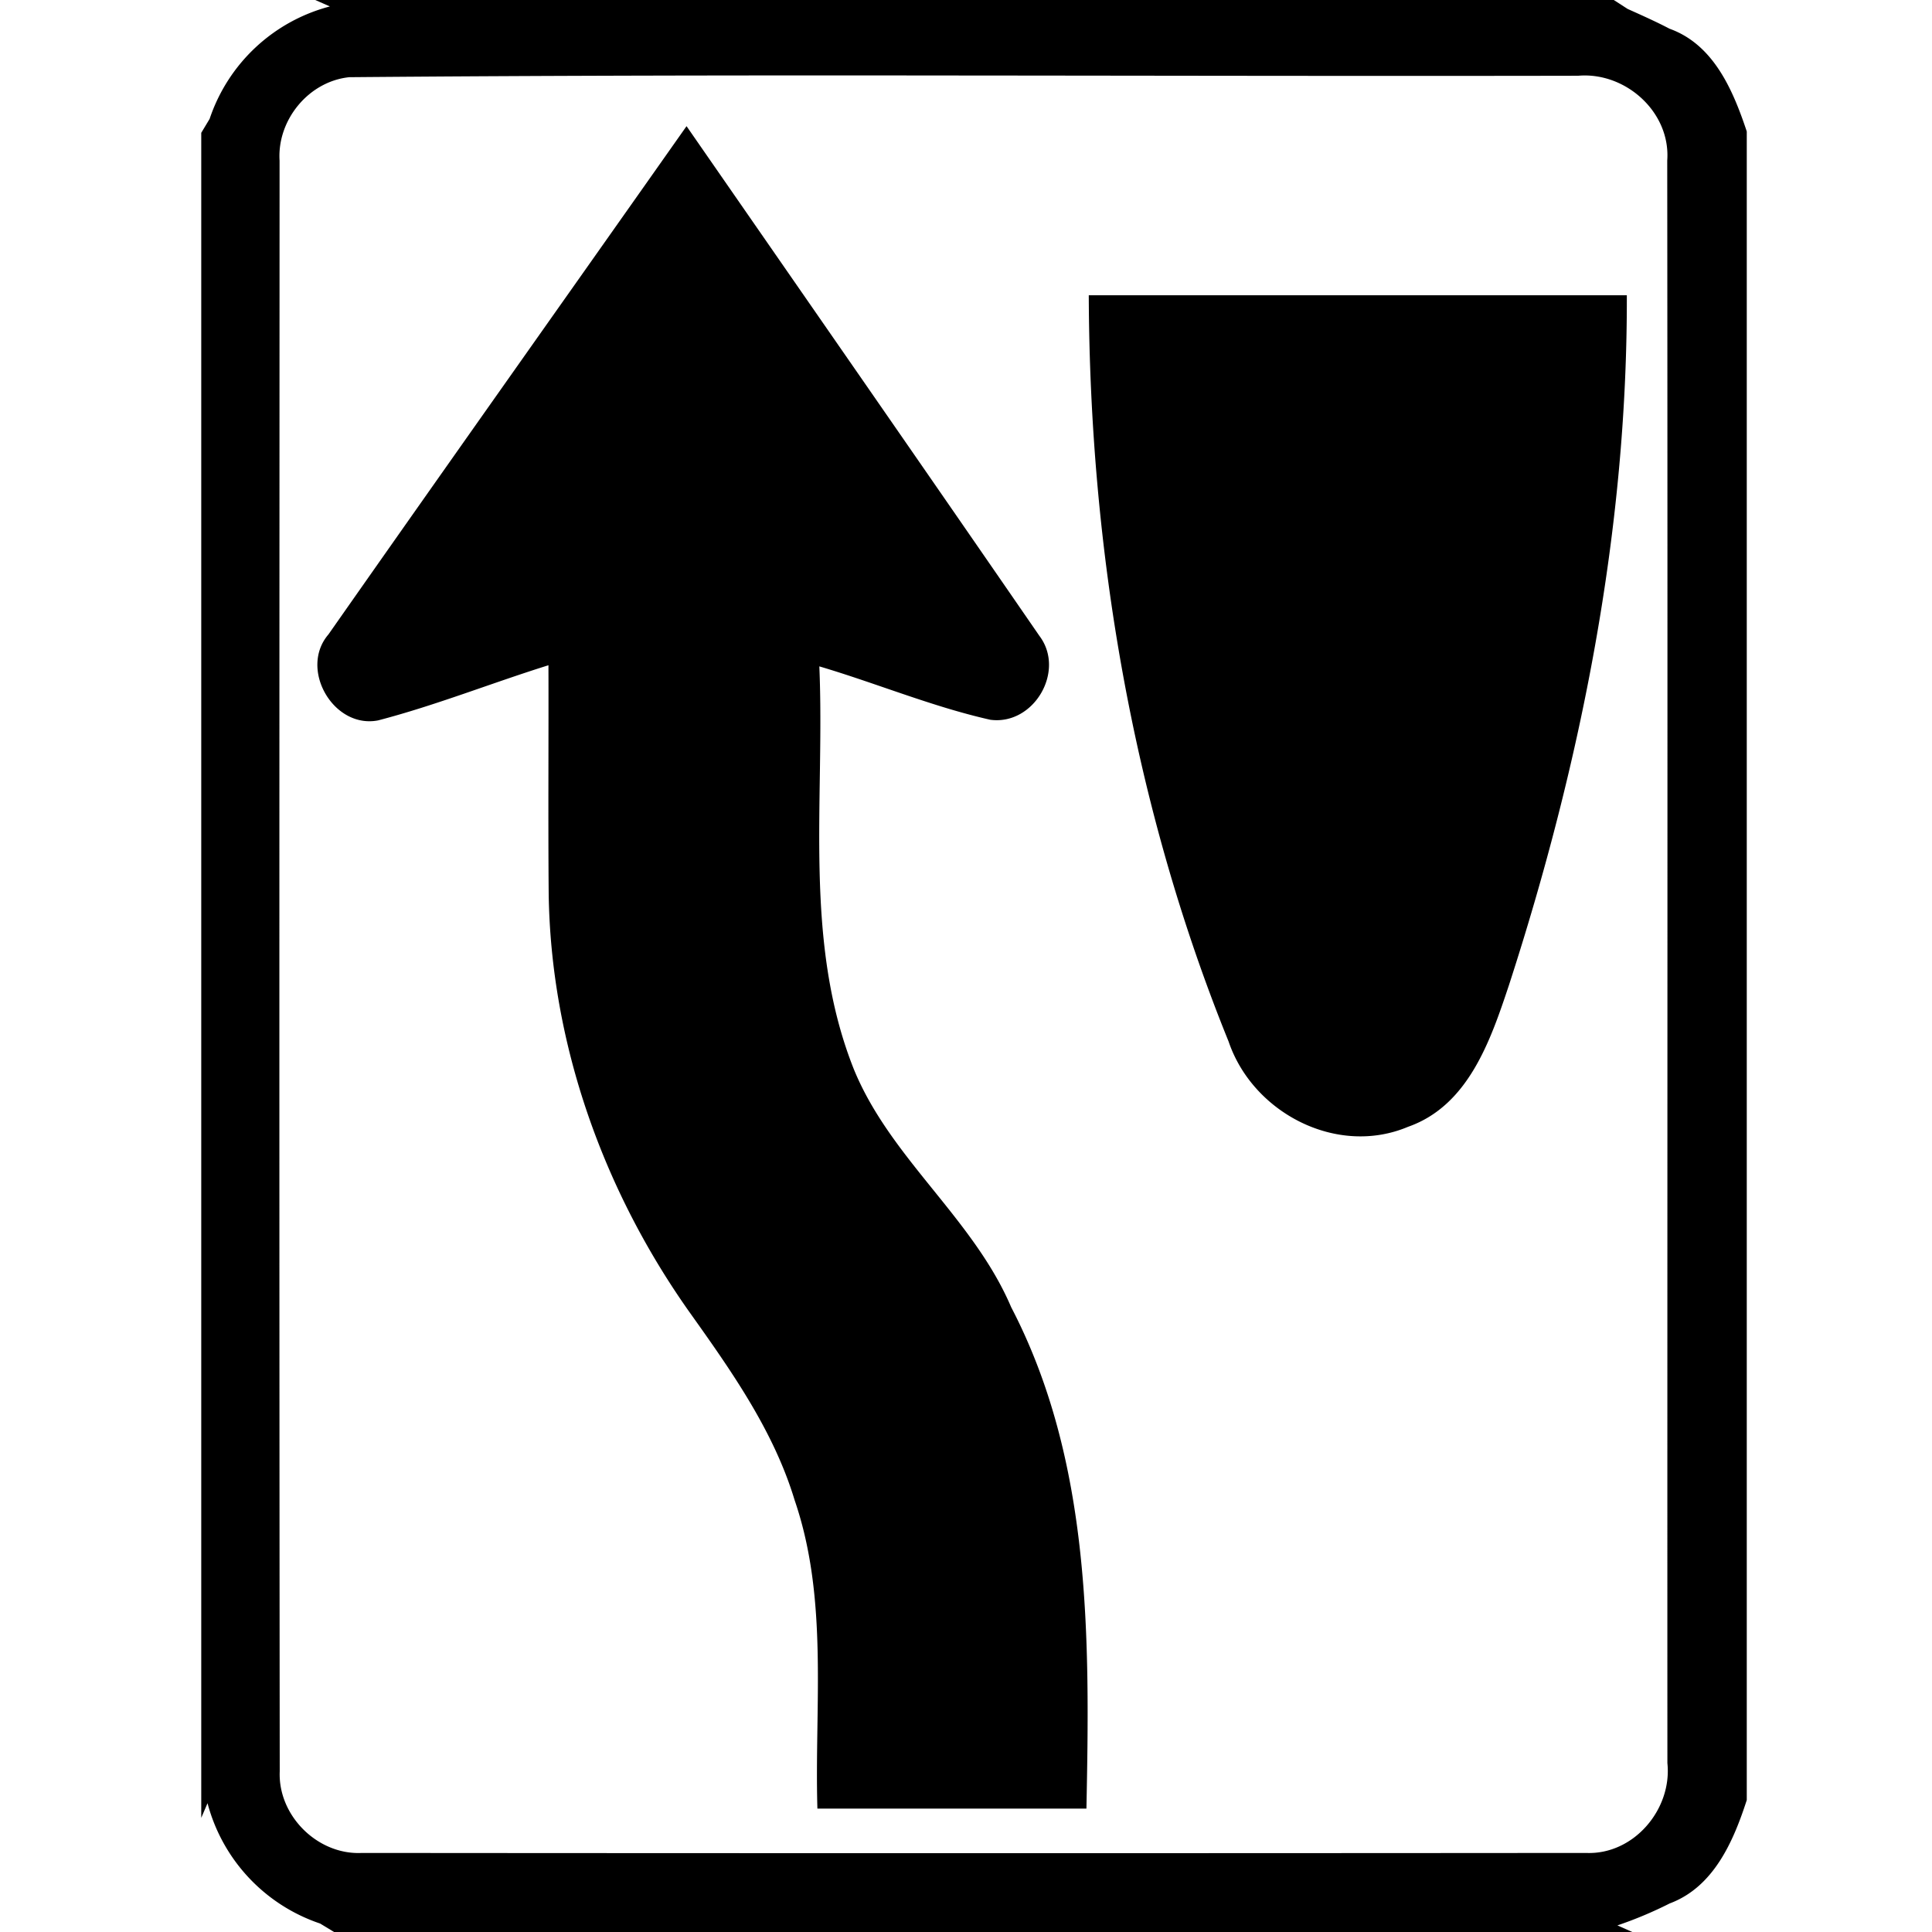
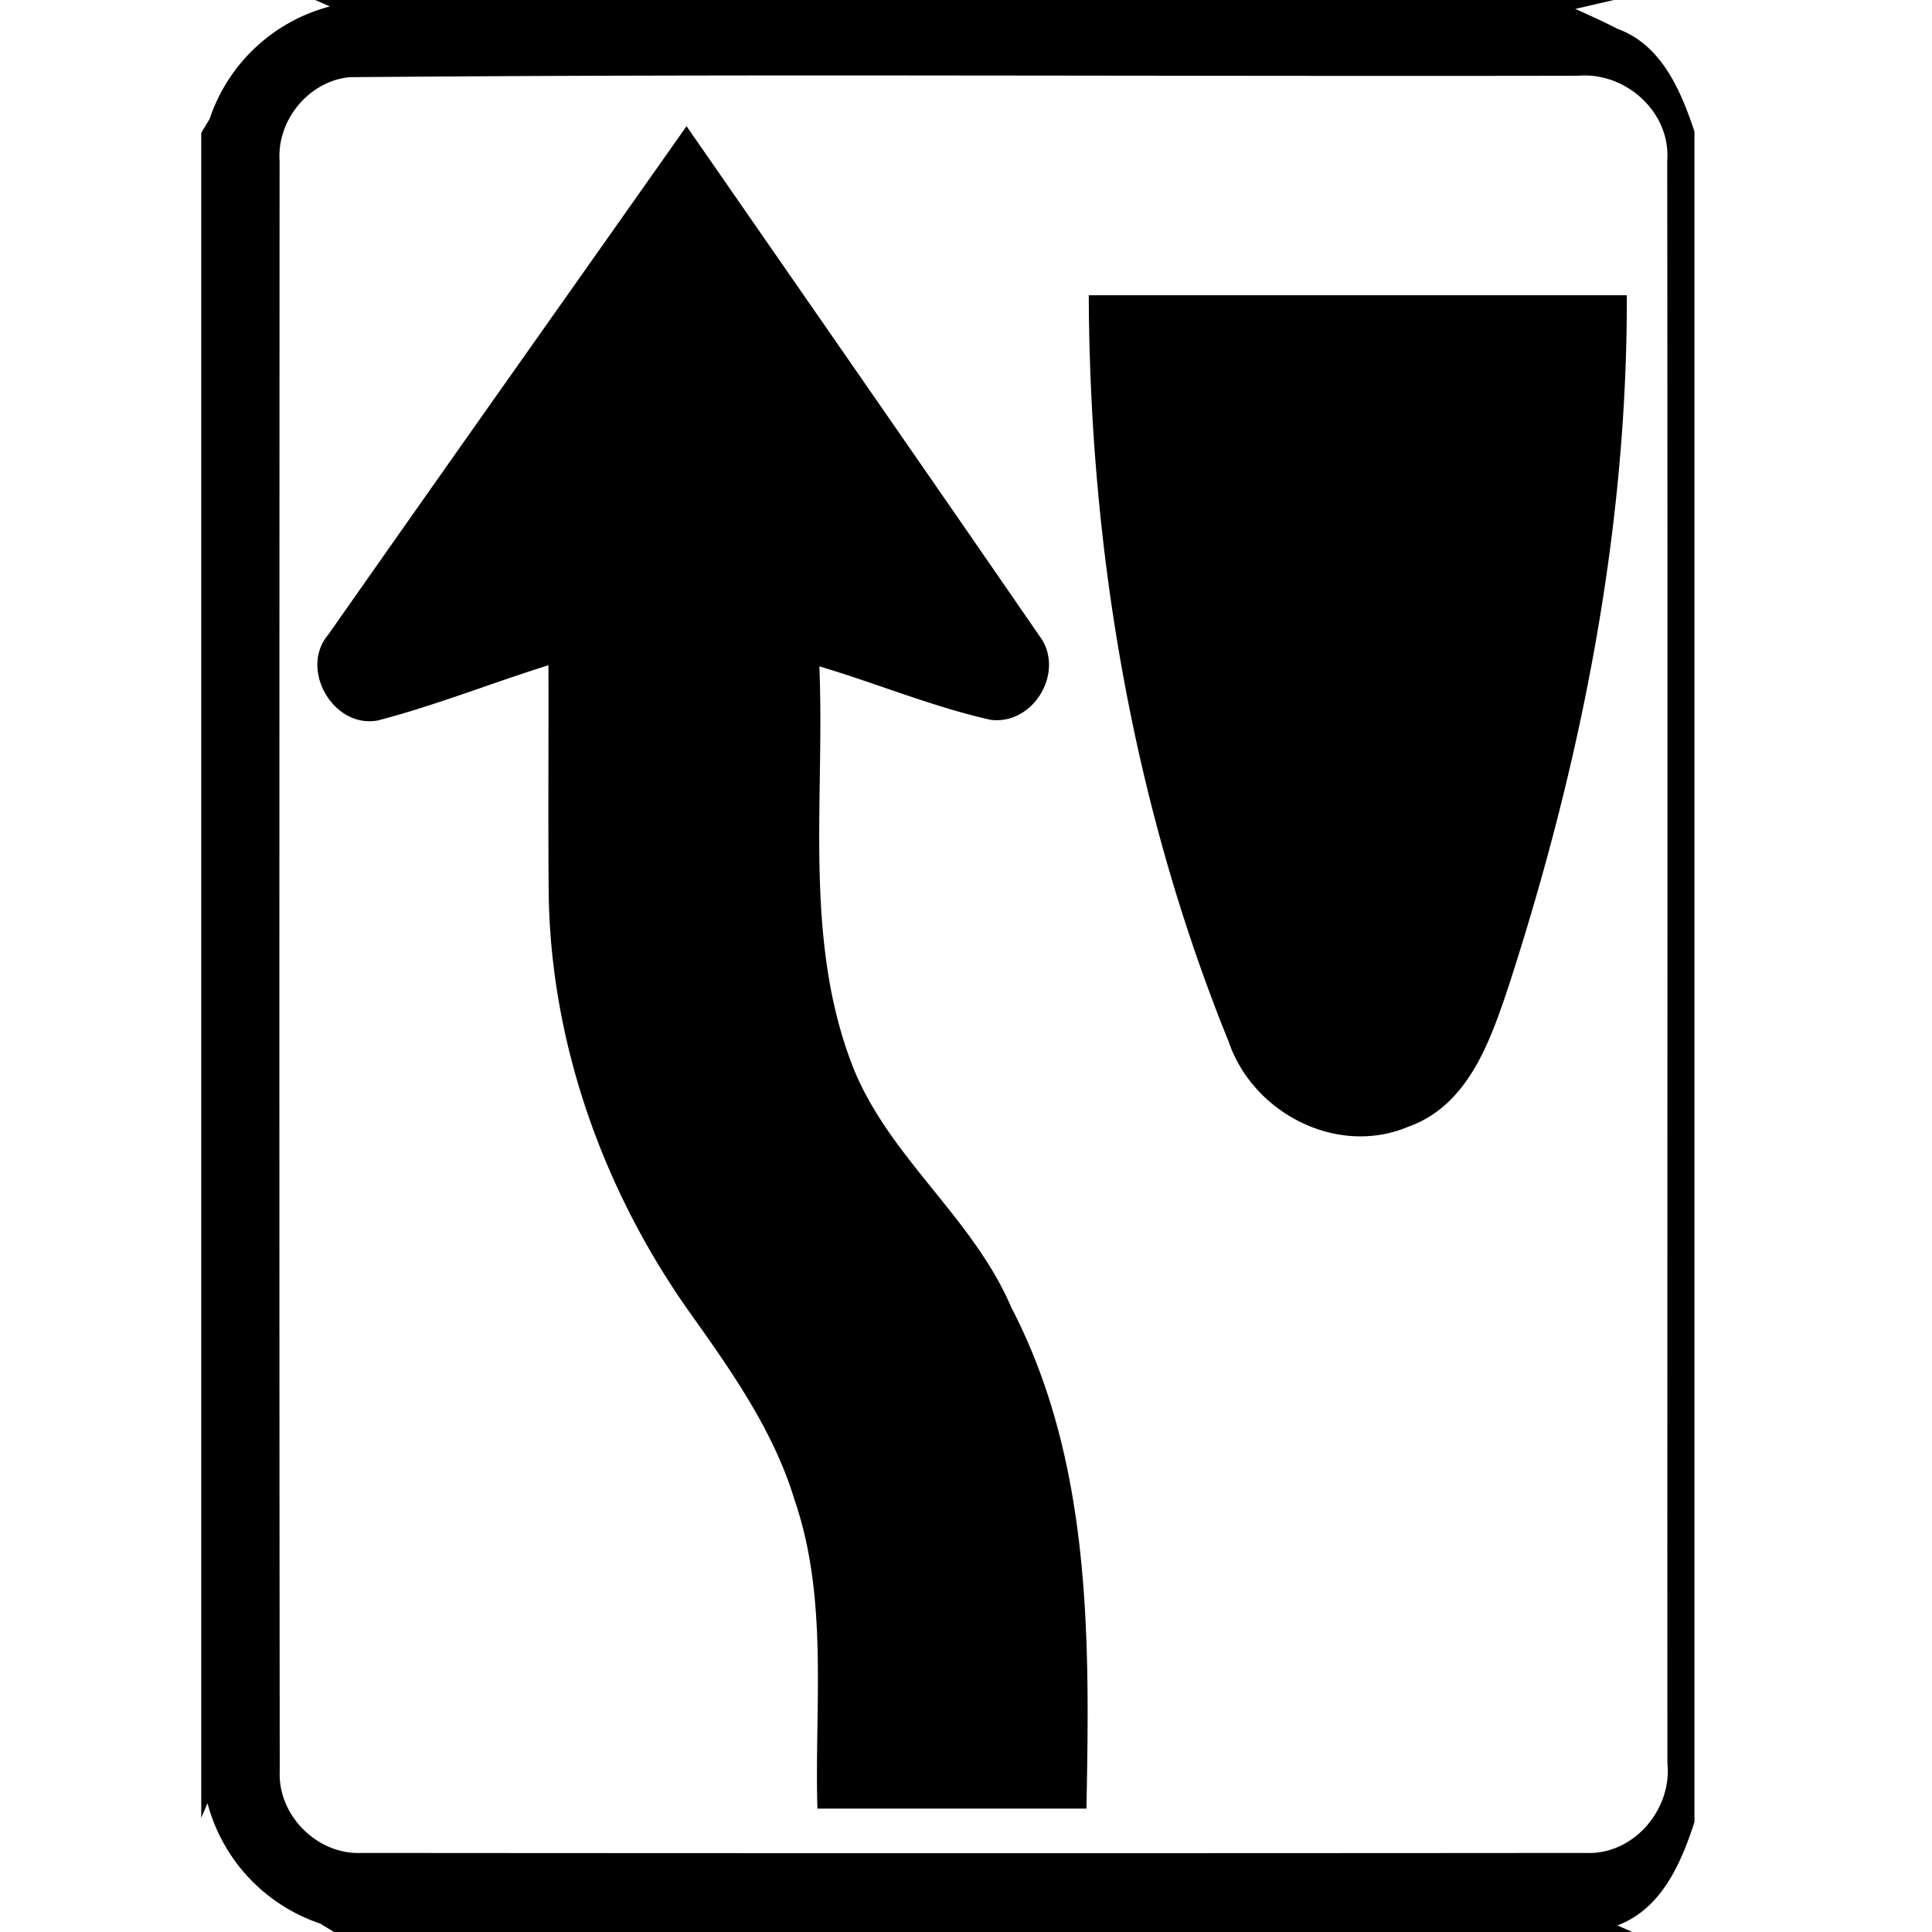
<svg xmlns="http://www.w3.org/2000/svg" width="24" height="24">
-   <path d="m3.916 0 .182.08a2.15 2.15 0 0 0-1.494 1.397L2.5 1.65v20.932l.078-.182a2.16 2.16 0 0 0 1.399 1.495L4.15 24h16.127l-.185-.082a5 5 0 0 0 .65-.273c.546-.204.791-.77.957-1.284V1.633c-.17-.51-.41-1.079-.959-1.276-.17-.089-.345-.167-.521-.246L20.047 0zm8.055.938c2.545.002 5.09.008 7.634.003.588-.05 1.15.452 1.106 1.053.006 6.636 0 13.272.002 19.908.06.575-.419 1.14-1.008 1.116q-7.605.006-15.21 0c-.55.027-1.044-.464-1.02-1.014-.007-6.67-.004-13.34-.002-20.008-.032-.504.36-.984.865-1.037C6.882.937 9.426.935 11.97.938m-3.442.63C7.046 3.672 5.557 5.773 4.08 7.881c-.369.429.062 1.176.617 1.068.717-.187 1.409-.464 2.116-.685.003.946-.005 1.892.003 2.838.026 1.868.683 3.7 1.762 5.216.513.721 1.034 1.46 1.293 2.317.423 1.234.246 2.554.283 3.832h3.342c.042-2.104.064-4.31-.935-6.229-.47-1.102-1.498-1.846-1.952-2.95-.637-1.593-.36-3.34-.431-5.01.71.21 1.4.5 2.123.663.542.074.94-.608.61-1.043-1.456-2.114-2.92-4.22-4.382-6.33m4.996 2.1c.011 3.159.547 6.337 1.737 9.27.3.886 1.344 1.432 2.228 1.06.751-.263 1.025-1.072 1.254-1.758.897-2.766 1.473-5.656 1.465-8.572z" />
+   <path d="m3.916 0 .182.08a2.15 2.15 0 0 0-1.494 1.397L2.5 1.65v20.932l.078-.182a2.16 2.16 0 0 0 1.399 1.495L4.15 24h16.127l-.185-.082c.546-.204.791-.77.957-1.284V1.633c-.17-.51-.41-1.079-.959-1.276-.17-.089-.345-.167-.521-.246L20.047 0zm8.055.938c2.545.002 5.09.008 7.634.003.588-.05 1.15.452 1.106 1.053.006 6.636 0 13.272.002 19.908.06.575-.419 1.14-1.008 1.116q-7.605.006-15.21 0c-.55.027-1.044-.464-1.02-1.014-.007-6.67-.004-13.34-.002-20.008-.032-.504.36-.984.865-1.037C6.882.937 9.426.935 11.97.938m-3.442.63C7.046 3.672 5.557 5.773 4.08 7.881c-.369.429.062 1.176.617 1.068.717-.187 1.409-.464 2.116-.685.003.946-.005 1.892.003 2.838.026 1.868.683 3.7 1.762 5.216.513.721 1.034 1.46 1.293 2.317.423 1.234.246 2.554.283 3.832h3.342c.042-2.104.064-4.31-.935-6.229-.47-1.102-1.498-1.846-1.952-2.95-.637-1.593-.36-3.34-.431-5.01.71.21 1.4.5 2.123.663.542.074.94-.608.61-1.043-1.456-2.114-2.92-4.22-4.382-6.33m4.996 2.1c.011 3.159.547 6.337 1.737 9.27.3.886 1.344 1.432 2.228 1.06.751-.263 1.025-1.072 1.254-1.758.897-2.766 1.473-5.656 1.465-8.572z" />
</svg>